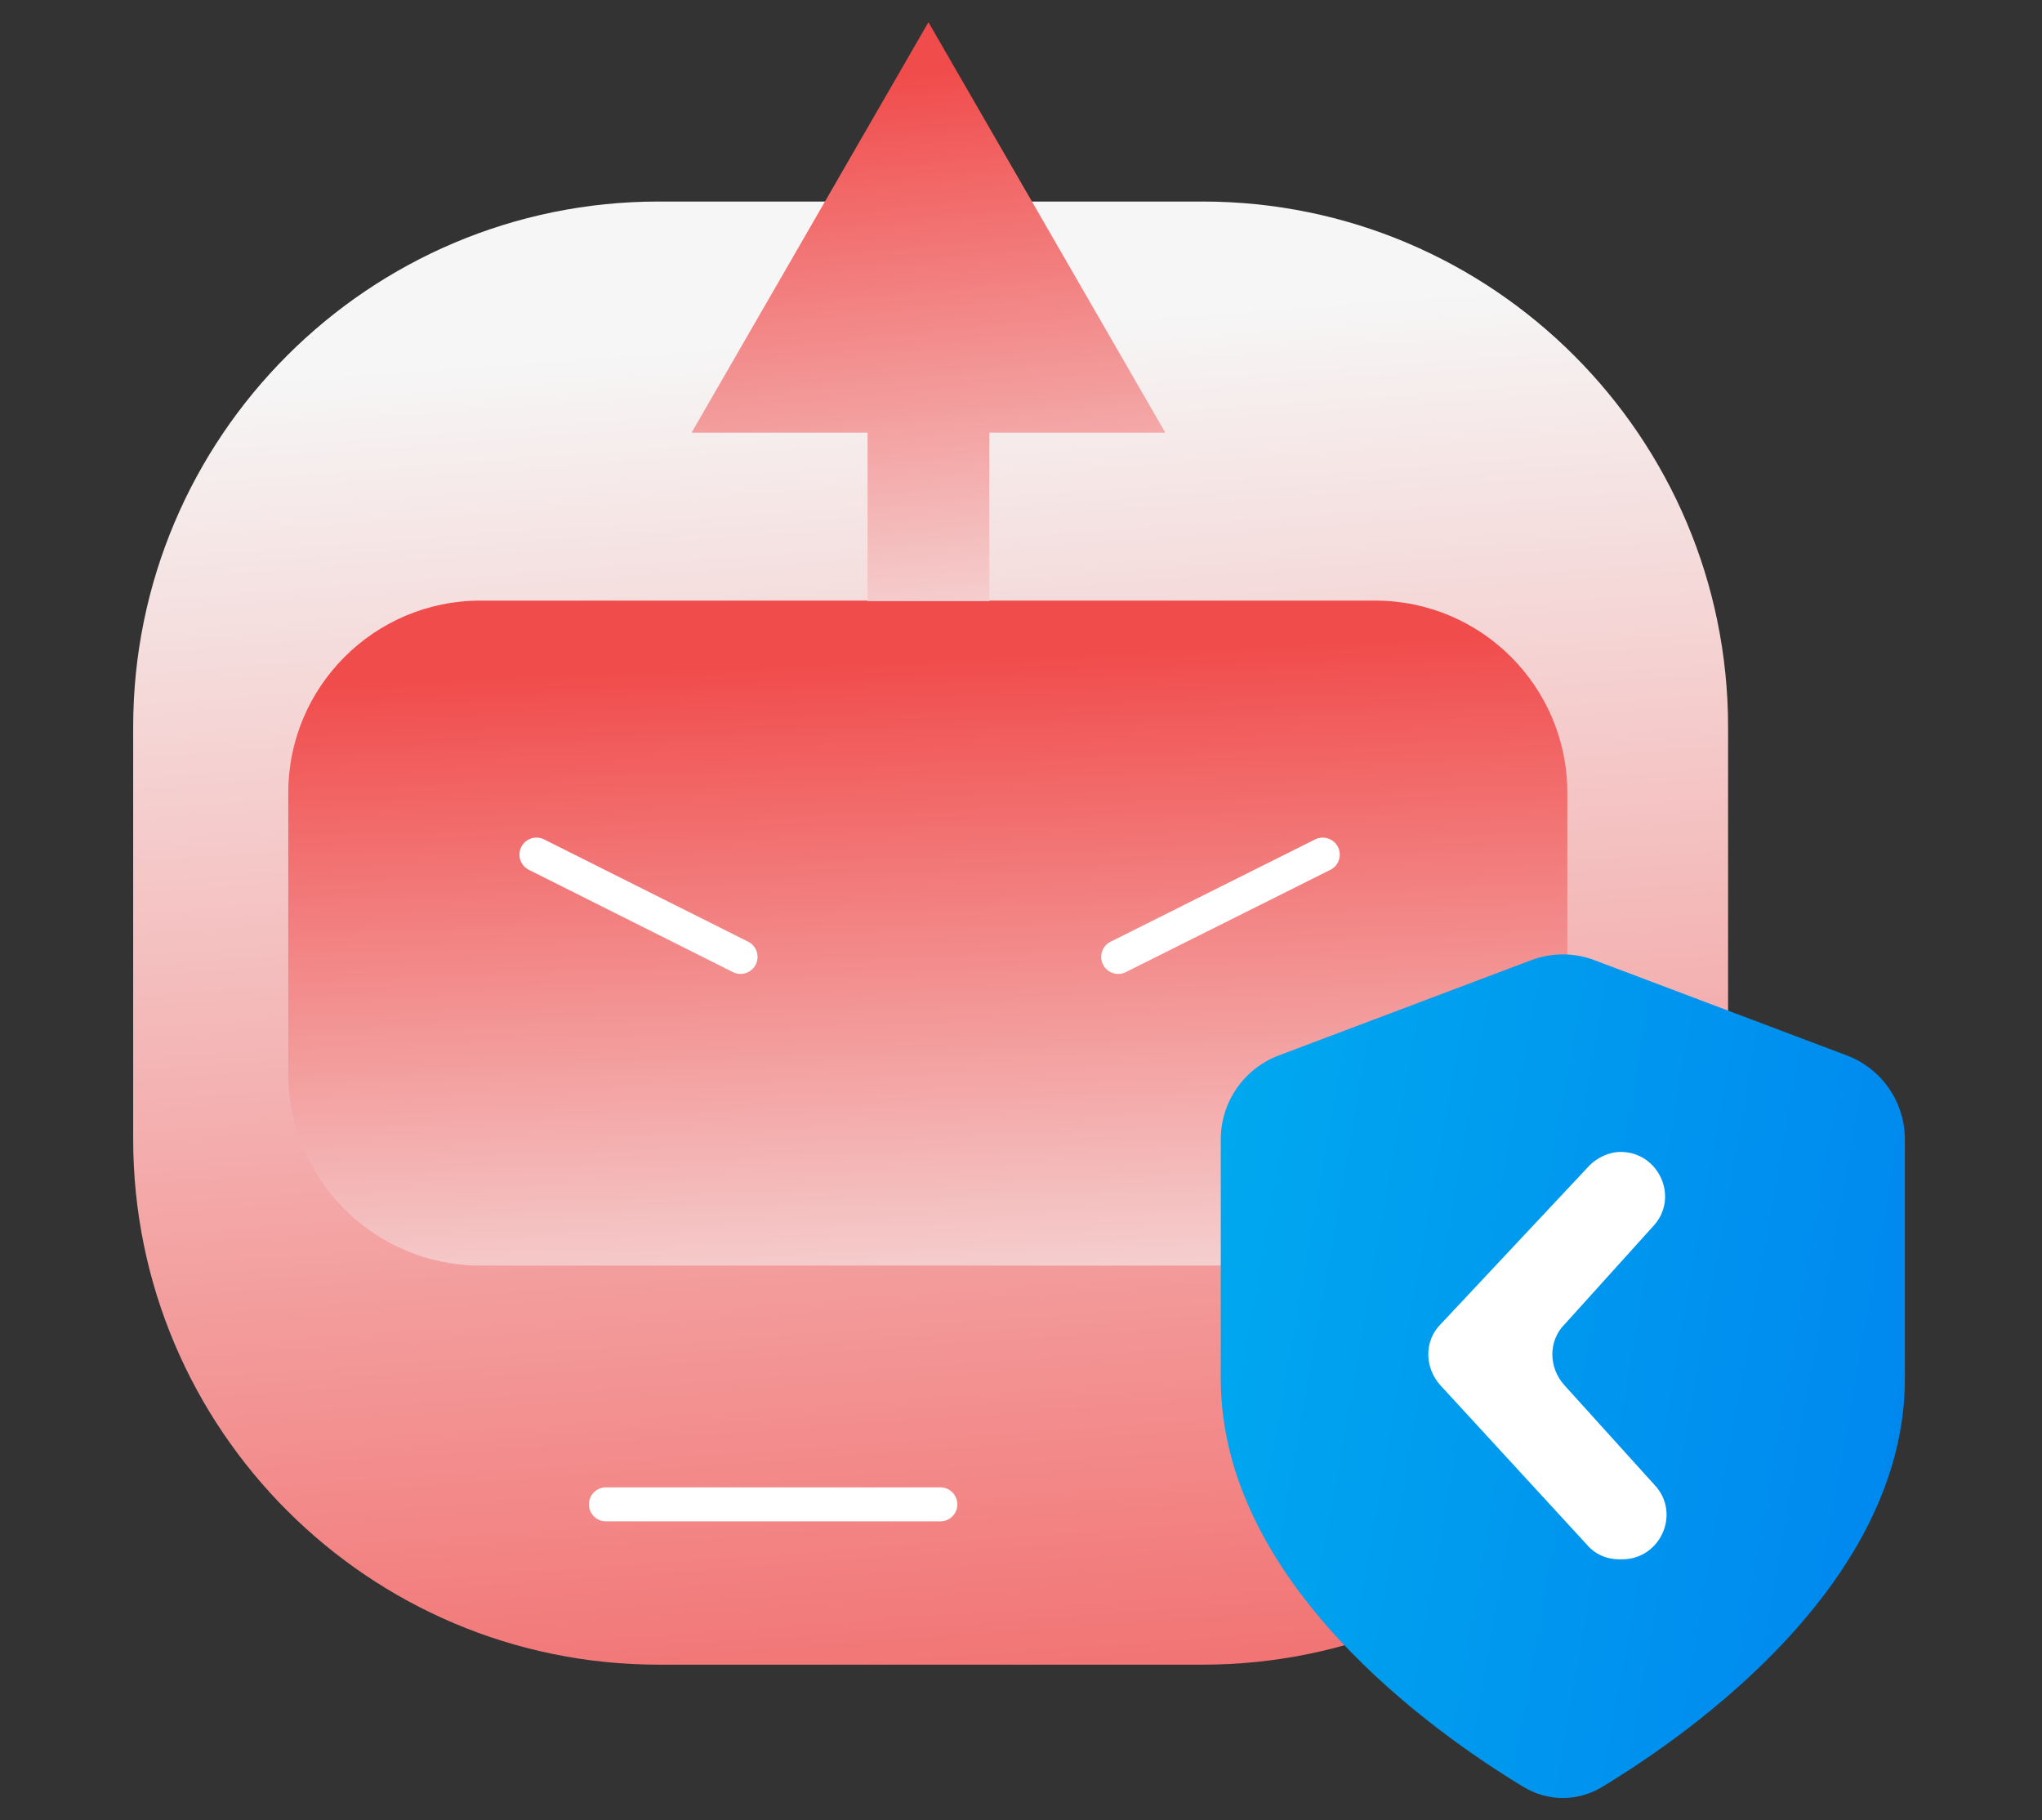
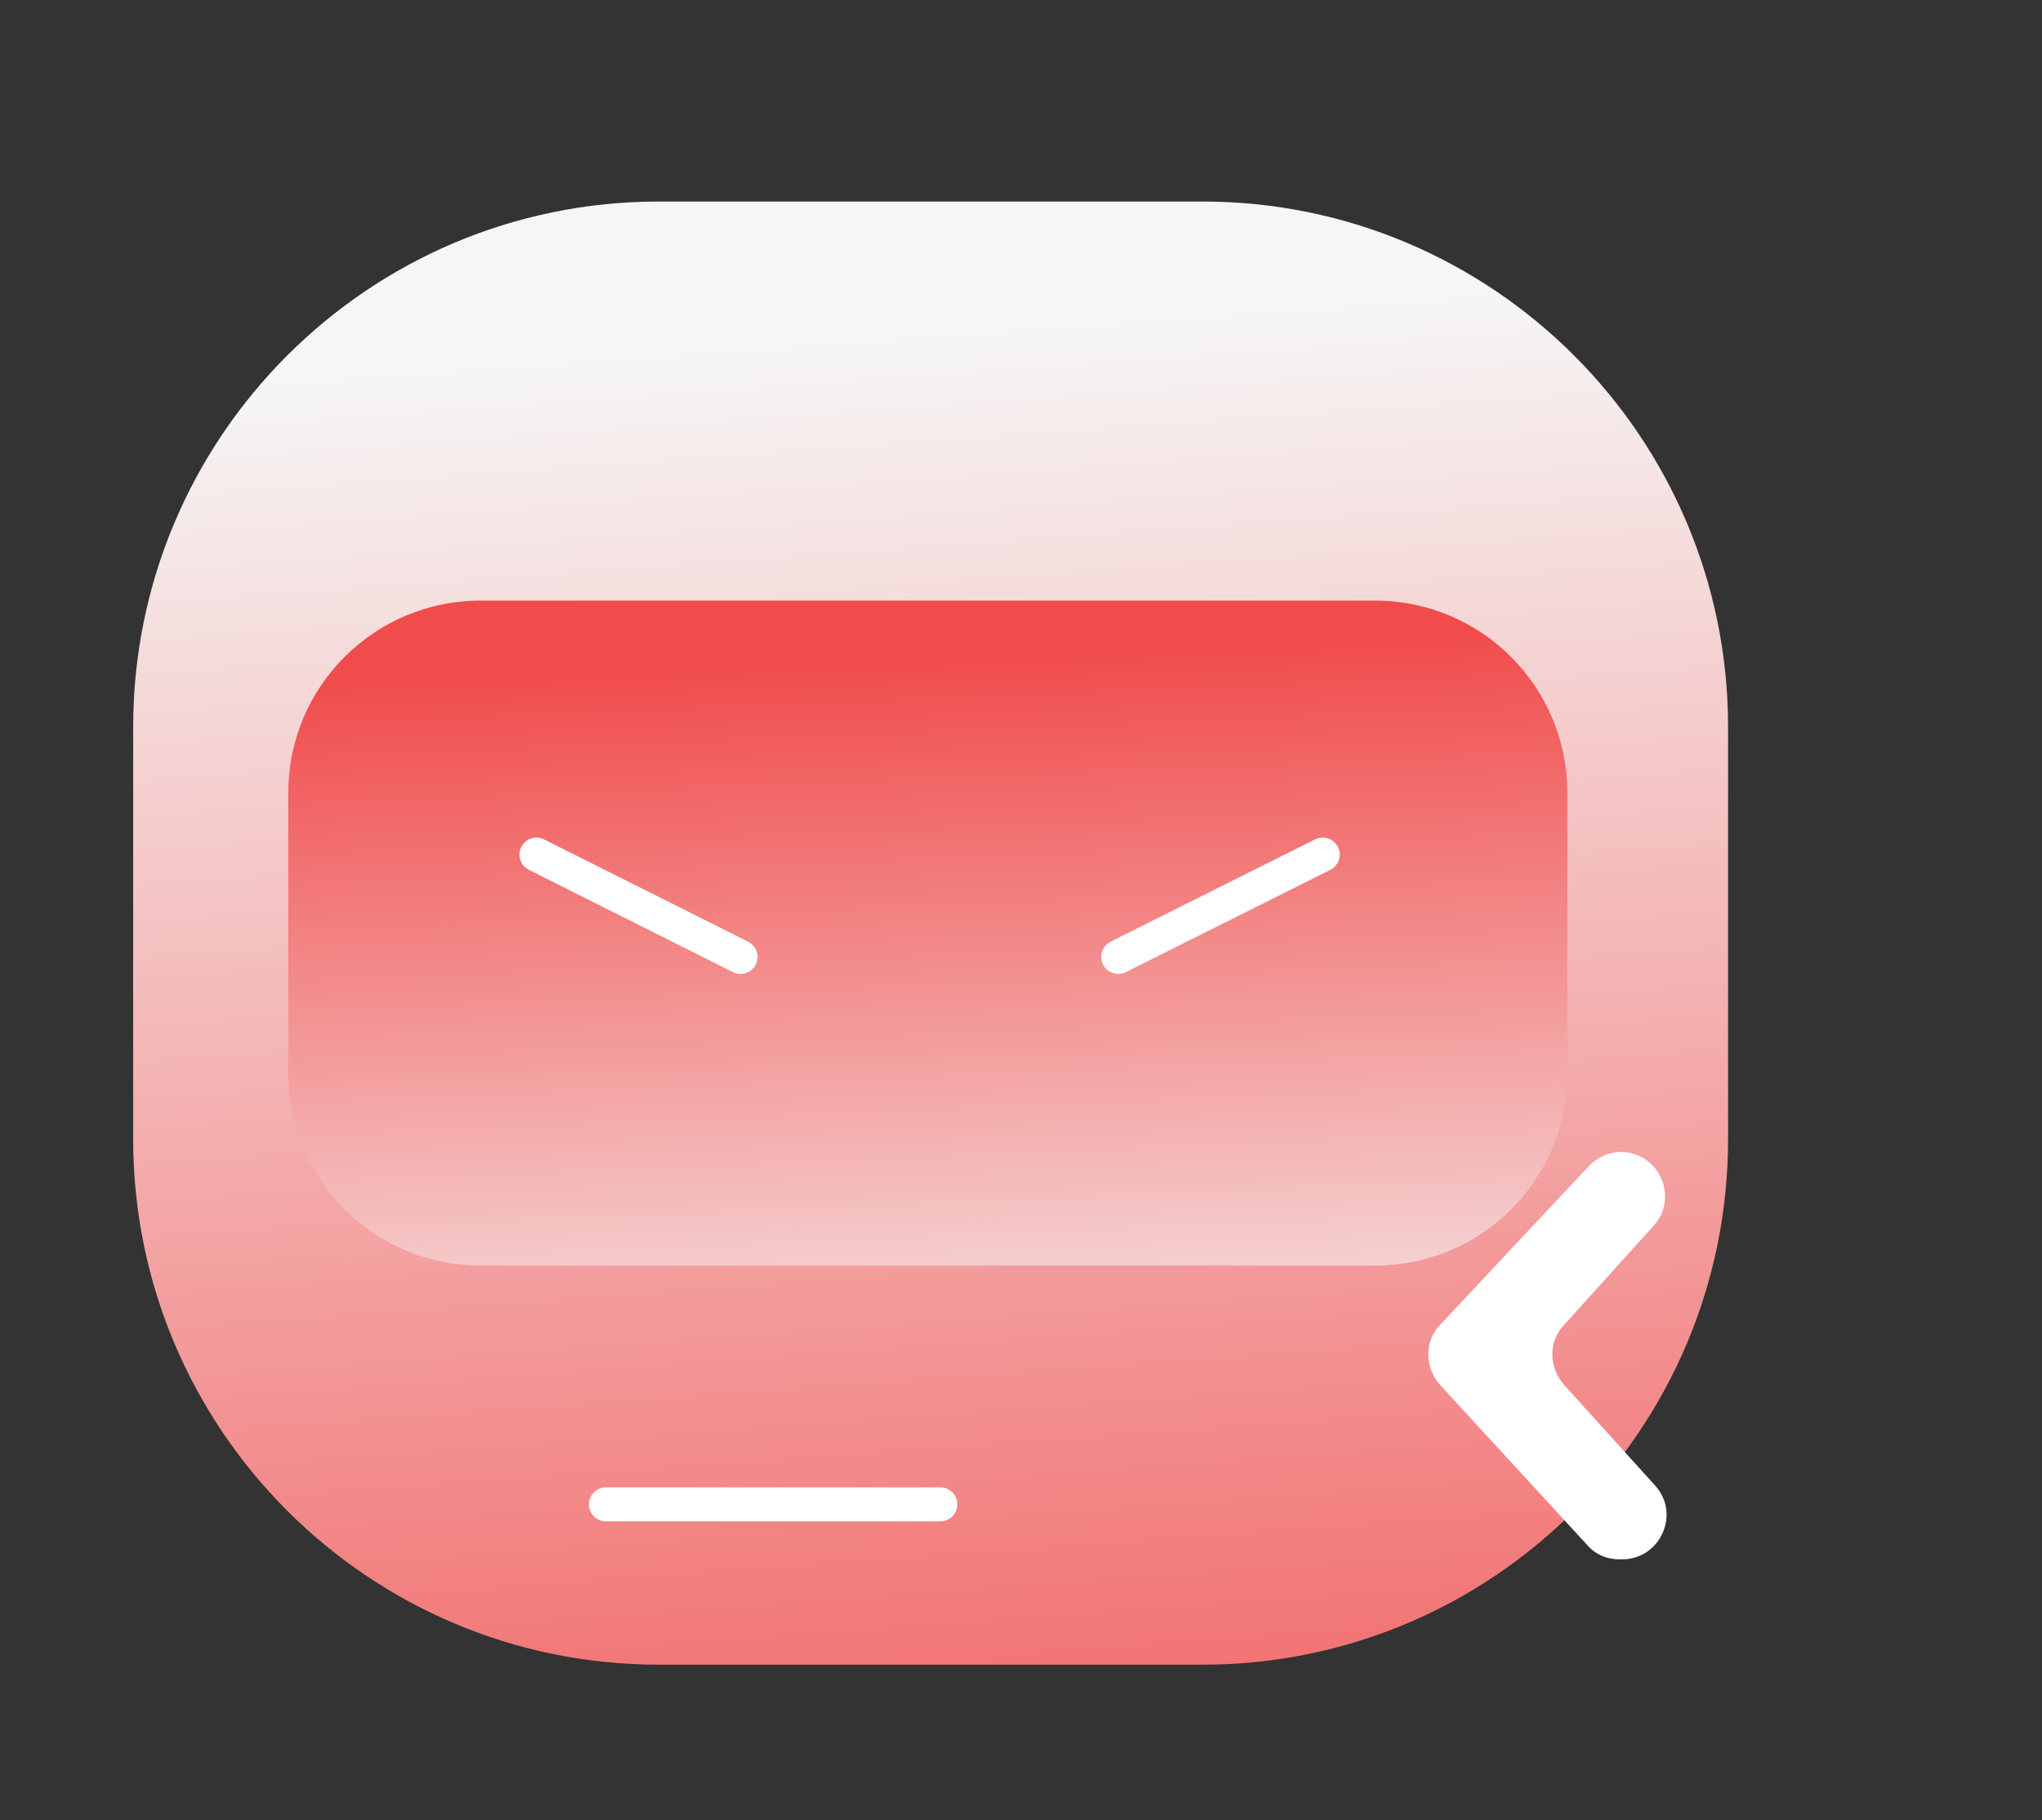
<svg xmlns="http://www.w3.org/2000/svg" width="92" height="82" viewBox="0 0 92 82" fill="none">
  <rect x="0" y="0" width="92" height="82" fill="#333333" stroke="none" />
  <mask id="mask0_388_9" style="mask-type:alpha" maskUnits="userSpaceOnUse" x="0" y="0" width="92" height="82">
    <rect width="92" height="82" fill="#D9D9D9" />
  </mask>
  <g mask="url(#mask0_388_9)">
    <path d="M54.176 74.993H29.681C16.608 74.993 6 64.386 6 51.314V32.757C6 19.686 16.608 9.079 29.681 9.079H54.176C67.249 9.079 77.857 19.686 77.857 32.757V51.314C77.857 64.407 67.249 74.993 54.176 74.993Z" fill="url(#paint0_linear_388_9)" />
    <path d="M61.957 57.014H21.646C16.867 57.014 12.988 53.136 12.988 48.357V35.714C12.988 30.936 16.867 27.057 21.646 27.057H61.957C66.736 27.057 70.615 30.936 70.615 35.714V48.357C70.615 53.157 66.736 57.014 61.957 57.014Z" fill="url(#paint1_linear_388_9)" />
    <path d="M24.17 38.5L33.364 43.108" stroke="white" stroke-width="1.533" stroke-miterlimit="10" stroke-linecap="round" />
    <path d="M59.595 38.5L50.38 43.108" stroke="white" stroke-width="1.533" stroke-miterlimit="10" stroke-linecap="round" />
    <path d="M27.3 67.771H42.366" stroke="white" stroke-width="1.533" stroke-miterlimit="10" stroke-linecap="round" />
-     <path d="M52.503 19.493L41.83 1L31.158 19.493H39.087V27.079H44.573V19.493H52.503Z" fill="url(#paint2_linear_388_9)" />
-     <path d="M68.645 80.504C69.741 81.165 71.081 81.165 72.177 80.504C76.224 78.059 85.822 71.292 85.822 62.109V51.33C85.822 49.648 84.781 48.142 83.208 47.548L71.839 43.257C70.919 42.909 69.903 42.909 68.983 43.257L57.614 47.548C56.041 48.142 55 49.648 55 51.33V62.109C55 71.292 64.599 78.059 68.645 80.504Z" fill="url(#paint3_linear_388_9)" />
    <path d="M73.016 51.894C74.746 51.894 75.677 53.971 74.48 55.243L70.488 59.664C69.756 60.401 69.756 61.606 70.488 62.41L74.546 66.898C75.744 68.171 74.812 70.247 73.083 70.247H72.95C72.417 70.247 71.885 70.046 71.486 69.577L64.899 62.41C64.167 61.606 64.167 60.401 64.899 59.664L71.619 52.497C71.951 52.162 72.484 51.894 73.016 51.894Z" fill="white" />
  </g>
  <defs>
    <linearGradient id="paint0_linear_388_9" x1="41.928" y1="94.61" x2="36.164" y2="15.278" gradientUnits="userSpaceOnUse">
      <stop stop-color="#F14C4C" />
      <stop offset="1" stop-color="#F6F6F6" />
    </linearGradient>
    <linearGradient id="paint1_linear_388_9" x1="41.802" y1="65.93" x2="40.312" y2="29.745" gradientUnits="userSpaceOnUse">
      <stop stop-color="#F6F6F6" />
      <stop offset="1" stop-color="#F14C4C" />
    </linearGradient>
    <linearGradient id="paint2_linear_388_9" x1="41.83" y1="34.84" x2="38.805" y2="3.58" gradientUnits="userSpaceOnUse">
      <stop stop-color="#F6F6F6" />
      <stop offset="1" stop-color="#F14C4C" />
    </linearGradient>
    <linearGradient id="paint3_linear_388_9" x1="51.353" y1="38.015" x2="92.219" y2="45.176" gradientUnits="userSpaceOnUse">
      <stop stop-color="#00AEEF" />
      <stop offset="1" stop-color="#0085EF" />
    </linearGradient>
  </defs>
</svg>